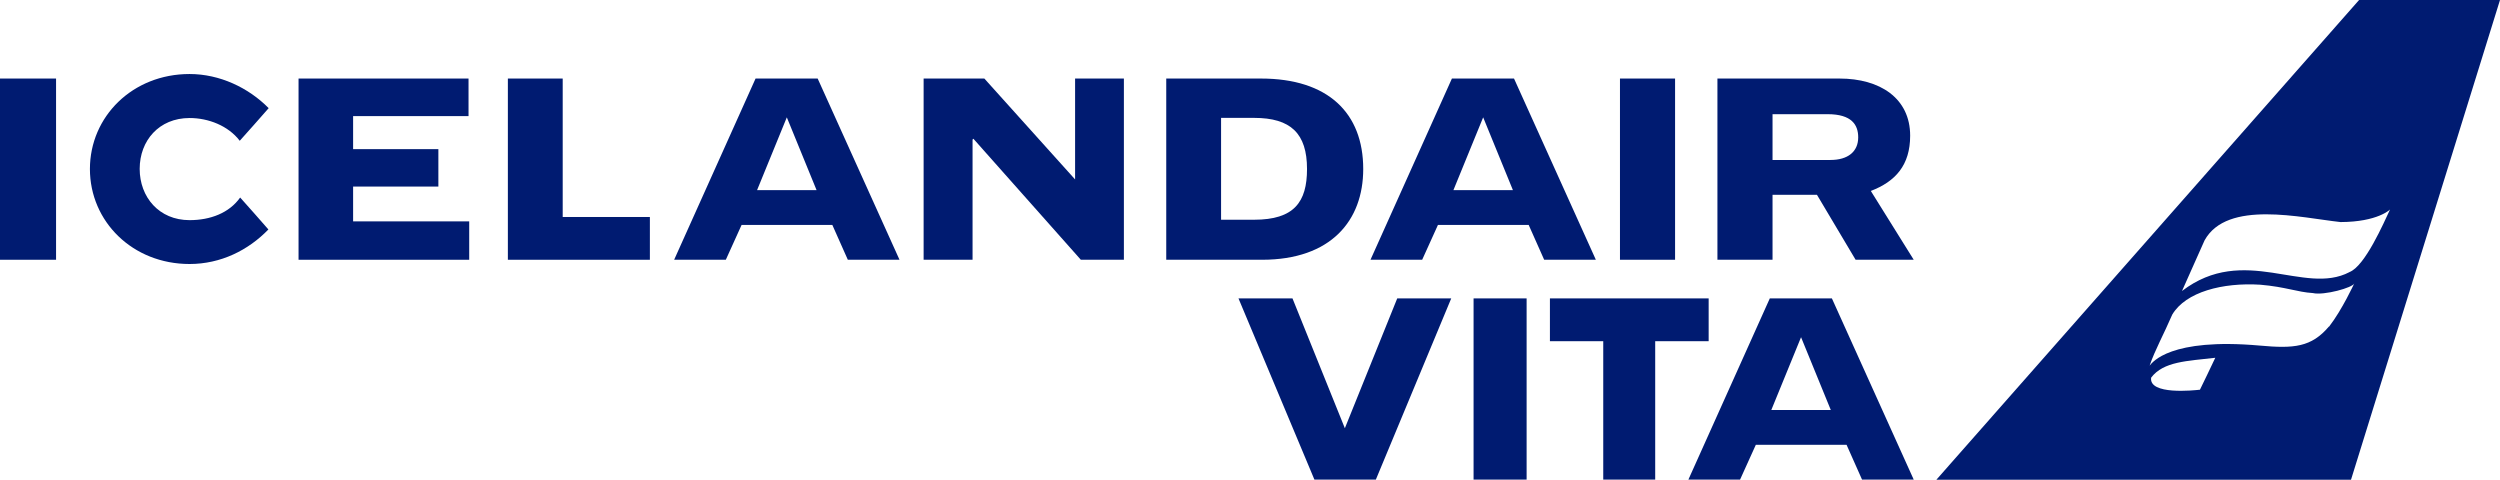
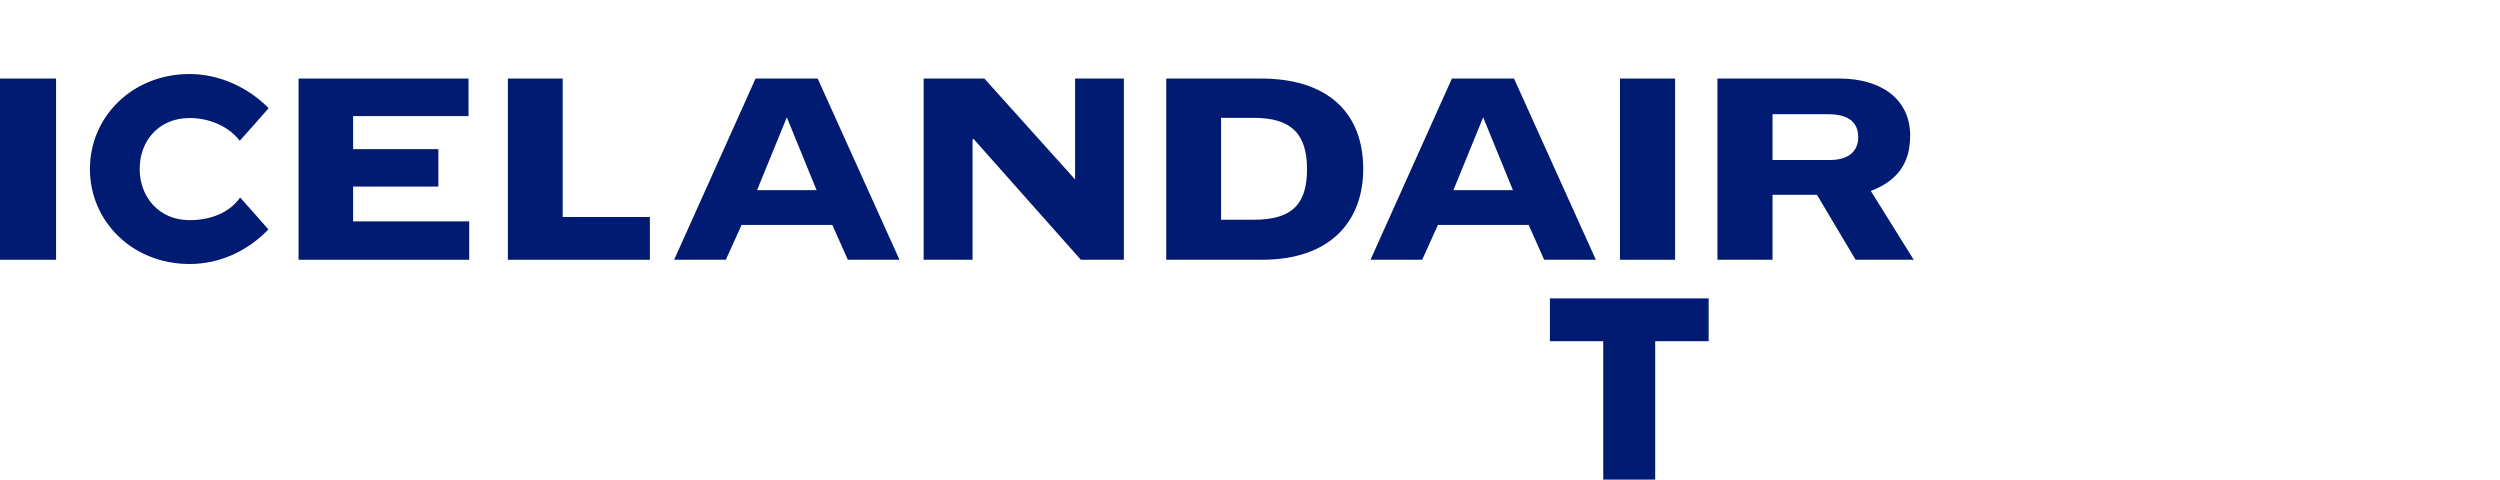
<svg xmlns="http://www.w3.org/2000/svg" id="Logo" viewBox="0 0 182.38 35">
  <defs>
    <style>
      .cls-1 {
        fill: #001b71;
      }
    </style>
  </defs>
-   <path class="cls-1" d="m172.1,0l-30.84,35h30.25L182.38,0h-10.28Zm-11.61,28.43c-.44.05-3.74.4-3.56-.88.9-1.19,2.64-1.21,4.68-1.45-.15.34-1.12,2.33-1.12,2.33h0Zm9.41-4.61c-1.28,1.51-2.55,1.62-5.05,1.39-6.56-.58-7.83,1.23-8.03,1.46.39-1.14,1.04-2.3,1.65-3.72.99-1.66,3.68-2.35,6.42-2.18,1.87.16,2.69.54,3.84.61.81.19,2.93-.4,3.02-.71,0,0-.88,1.92-1.84,3.16h0Zm1.5-3.97c-3.3,1.74-7.69-2.09-12.22,1.38,0,0,1.31-2.95,1.65-3.7,1.65-2.97,7.05-1.64,9.92-1.33,2.72-.01,3.61-.92,3.61-.92-.45.95-1.83,4.15-2.97,4.57h0Z" />
  <g>
    <polygon class="cls-1" points="71.81 5.73 67.38 5.73 67.38 18.95 70.95 18.95 70.95 10.18 71.01 10.12 78.85 18.95 81.99 18.95 81.99 5.73 78.43 5.73 78.43 13.09 71.81 5.73" />
    <rect class="cls-1" x="118.18" y="5.73" width="4.02" height="13.22" />
    <polygon class="cls-1" points="37.05 18.95 37.05 5.73 41.05 5.73 41.05 15.83 47.41 15.83 47.41 18.95 37.05 18.95" />
    <rect class="cls-1" y="5.73" width="4.09" height="13.22" />
    <path class="cls-1" d="m136.48,13.93c1.8-.69,2.87-1.88,2.87-4.03,0-2.75-2.22-4.17-5.15-4.17h-8.91v13.22h4.02v-4.74h3.24l2.82,4.74h4.24l-3.13-5.02h0Zm-2.94-2.26h-4.23v-3.34h4.02c1.76,0,2.23.78,2.23,1.69,0,1.05-.76,1.65-2.02,1.65h0Z" />
    <path class="cls-1" d="m91.99,5.73h-6.91v13.22h6.99c5.02,0,7.38-2.85,7.38-6.62,0-4.09-2.57-6.6-7.46-6.6h0Zm-.5,10.3h-2.41v-7.43h2.41c2.68,0,3.86,1.14,3.86,3.73,0,2.42-.95,3.7-3.86,3.7Z" />
    <path class="cls-1" d="m110.45,5.73h-4.53l-5.94,13.22h3.77l1.15-2.54h6.62l1.13,2.54h3.77l-5.97-13.22h0Zm-4.42,8.14l2.17-5.31,2.17,5.31h-4.35,0Z" />
    <path class="cls-1" d="m59.65,5.73h-4.53l-5.94,13.22h3.77l1.15-2.54h6.62l1.13,2.54h3.77l-5.97-13.22h0Zm-4.42,8.14l2.17-5.31,2.17,5.31h-4.35,0Z" />
    <polygon class="cls-1" points="21.78 18.95 21.78 5.73 34.18 5.73 34.18 8.47 25.76 8.47 25.76 10.88 31.98 10.88 31.98 13.61 25.76 13.61 25.76 16.15 34.23 16.15 34.23 18.95 21.78 18.95" />
-     <path class="cls-1" d="m17.52,14.41c-.8,1.13-2.18,1.65-3.69,1.65-2.23,0-3.64-1.68-3.64-3.74s1.41-3.71,3.64-3.71c1.37,0,2.82.56,3.66,1.66.01.01,2.11-2.38,2.11-2.38-1.47-1.49-3.57-2.49-5.77-2.49-4.16,0-7.27,3.1-7.27,6.93s3.11,6.93,7.27,6.93c2.27,0,4.28-1,5.75-2.52,0,0-2.05-2.34-2.06-2.33h0Z" />
+     <path class="cls-1" d="m17.52,14.41c-.8,1.13-2.18,1.65-3.69,1.65-2.23,0-3.64-1.68-3.64-3.74s1.41-3.71,3.64-3.71c1.37,0,2.82.56,3.66,1.66.01.01,2.11-2.38,2.11-2.38-1.47-1.49-3.57-2.49-5.77-2.49-4.16,0-7.27,3.1-7.27,6.93s3.11,6.93,7.27,6.93c2.27,0,4.28-1,5.75-2.52,0,0-2.05-2.34-2.06-2.33h0" />
  </g>
  <g>
    <polygon class="cls-1" points="124.65 21.77 120.86 21.77 116.85 21.77 113.07 21.77 113.07 24.89 116.96 24.89 116.96 34.99 120.75 34.99 120.75 24.89 124.65 24.89 124.65 21.77" />
-     <rect class="cls-1" x="107.5" y="21.77" width="3.87" height="13.22" />
-     <path class="cls-1" d="m133.64,21.77h-4.53l-5.94,13.22h3.77l1.15-2.54h6.62l1.13,2.54h3.77l-5.97-13.22Zm-4.42,8.14l2.17-5.31,2.17,5.31h-4.35,0Z" />
-     <polygon class="cls-1" points="95.89 34.99 100.37 34.99 105.87 21.77 101.93 21.77 98.11 31.24 94.29 21.77 90.35 21.77 95.89 34.99" />
  </g>
</svg>